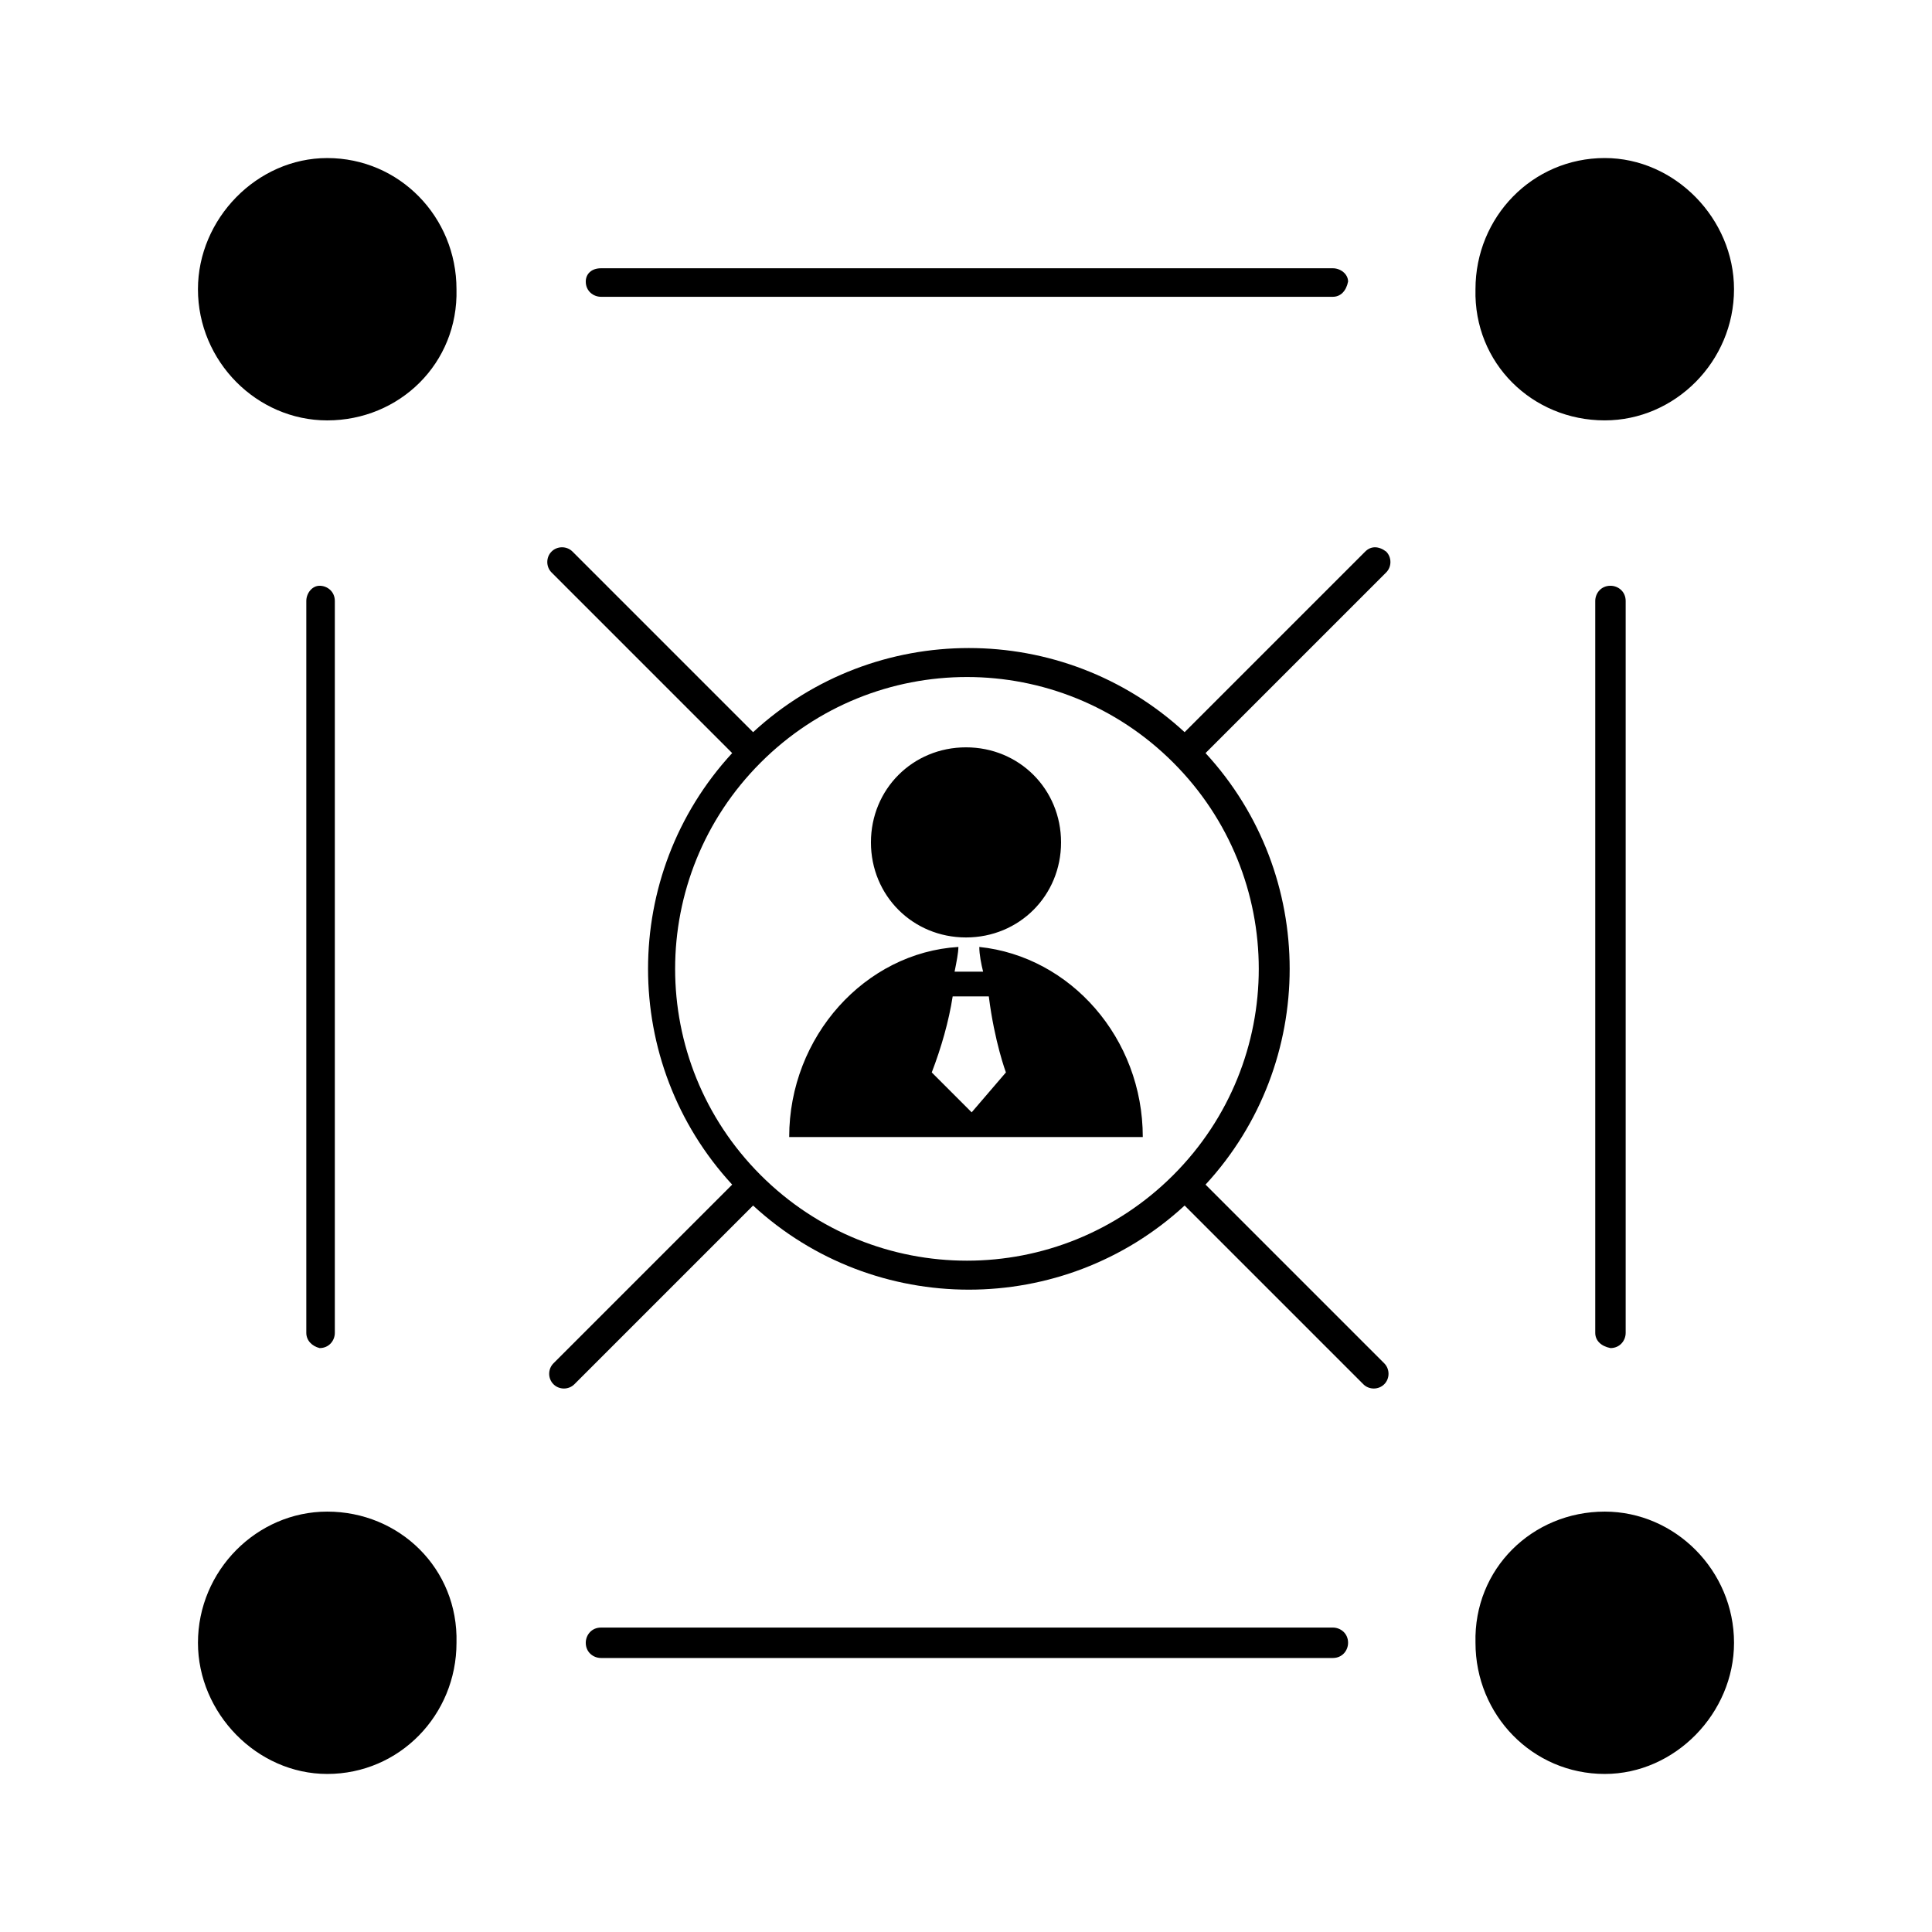
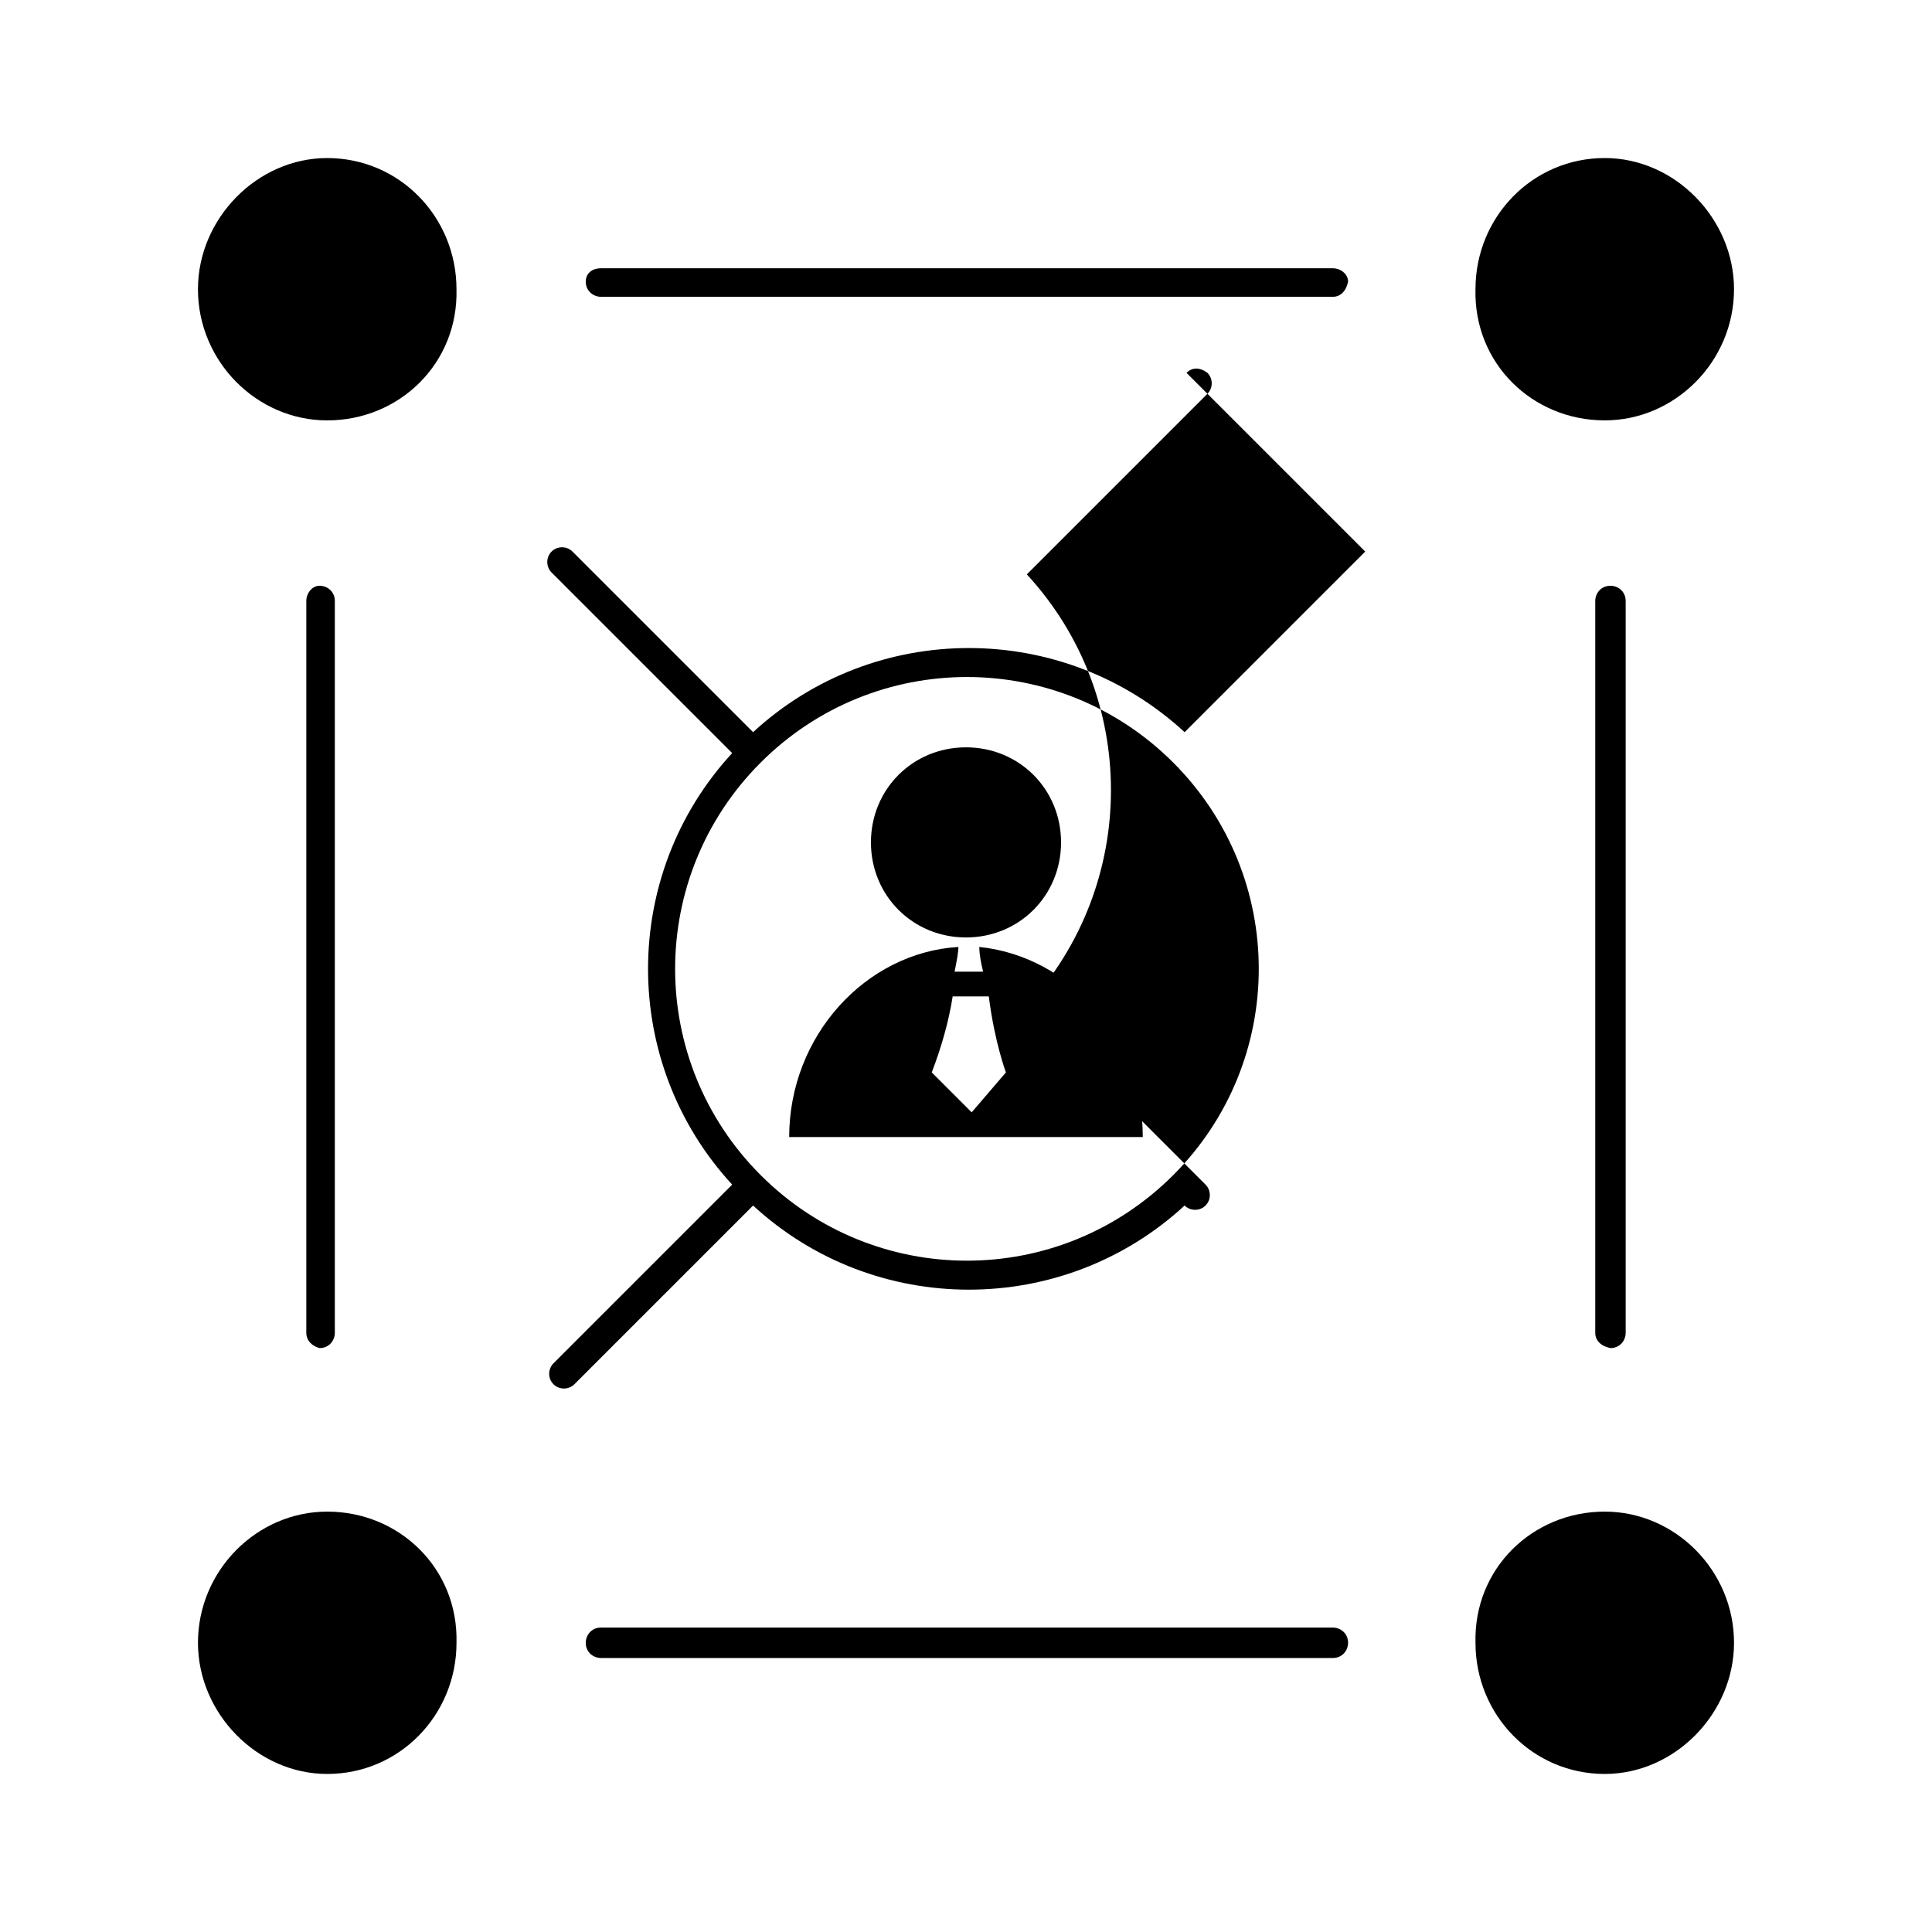
<svg xmlns="http://www.w3.org/2000/svg" fill="#000000" width="800px" height="800px" version="1.1" viewBox="144 144 512 512">
-   <path d="m505.8 290.17-47.863 47.863c-32.242-29.727-82.121-29.727-114.36 0l-47.863-47.863c-1.512-1.512-4.031-1.512-5.543 0-1.512 1.512-1.512 4.031 0 5.543l47.863 47.863c-29.727 32.242-29.727 82.121 0 114.36l-47.359 47.359c-1.512 1.512-1.512 4.031 0 5.543 1.512 1.512 4.031 1.512 5.543 0l47.359-47.359c32.242 29.727 82.121 29.727 114.36 0l47.359 47.359c1.512 1.512 4.031 1.512 5.543 0 1.512-1.512 1.512-4.031 0-5.543l-47.359-47.359c29.727-32.242 29.727-82.121 0-114.36l47.863-47.863c1.512-1.512 1.512-4.031 0-5.543-2.016-1.512-4.031-1.512-5.543 0zm-50.883 165.25c-30.23 30.23-79.098 30.23-109.33 0-30.23-30.23-30.23-79.098 0-109.33 30.23-30.23 79.098-30.23 109.33 0 30.227 30.23 30.227 79.098 0 109.33zm-224.2-200.01c-18.641 0-34.258-15.617-34.258-34.762 0-18.641 15.617-34.762 34.258-34.762 19.145 0 34.258 15.617 34.258 34.762 0.504 19.645-15.113 34.762-34.258 34.762zm304.3-34.766c0-19.145 15.113-34.762 34.258-34.762 18.641 0 34.258 16.121 34.258 34.762 0 19.145-15.617 34.762-34.258 34.762-19.145 0.004-34.762-15.113-34.258-34.762zm-270.04 358.71c0 19.145-15.113 34.762-34.258 34.762-18.641 0-34.258-16.121-34.258-34.762 0-19.145 15.617-34.762 34.258-34.762 19.145 0 34.762 15.113 34.258 34.762zm304.3-34.762c18.641 0 34.258 15.617 34.258 34.762 0 18.641-15.617 34.762-34.258 34.762-19.145 0-34.258-15.617-34.258-34.762-0.504-19.648 15.113-34.762 34.258-34.762zm-2.519-47.359v-193.97c0-2.016 1.512-4.031 4.031-4.031 2.016 0 4.031 1.512 4.031 4.031v193.96c0 2.016-1.512 4.031-4.031 4.031-2.519-0.5-4.031-2.012-4.031-4.027zm-69.523-274.58h-193.97c-2.016 0-4.031-1.512-4.031-4.031 0-2.016 1.512-3.527 4.031-3.527h193.96c2.016 0 4.031 1.512 4.031 3.527-0.5 2.519-2.012 4.031-4.027 4.031zm-272.06 274.58v-193.97c0-2.016 1.512-4.031 3.527-4.031s4.031 1.512 4.031 4.031v193.96c0 2.016-1.512 4.031-4.031 4.031-2.016-0.5-3.527-2.012-3.527-4.027zm78.09 78.09h193.96c2.016 0 4.031 1.512 4.031 4.031 0 2.016-1.512 4.031-4.031 4.031h-193.96c-2.016 0-4.031-1.512-4.031-4.031 0.004-2.016 1.512-4.031 4.031-4.031zm96.734-233.27c14.105 0 25.191 11.082 25.191 25.191 0 14.105-11.082 25.191-25.191 25.191-14.105 0-25.191-11.082-25.191-25.191 0-14.105 11.082-25.191 25.191-25.191zm46.852 103.28h-93.707c0-26.703 20.152-48.871 44.84-50.383 0 1.512-0.504 4.031-1.008 6.551h7.559c-0.504-2.016-1.008-4.535-1.008-6.551 24.18 2.523 43.324 24.188 43.324 50.383zm-36.273-17.129s-3.023-8.062-4.535-20.152h-9.574c-1.008 6.551-3.023 13.602-5.543 20.152l10.578 10.578z" />
+   <path d="m505.8 290.17-47.863 47.863c-32.242-29.727-82.121-29.727-114.36 0l-47.863-47.863c-1.512-1.512-4.031-1.512-5.543 0-1.512 1.512-1.512 4.031 0 5.543l47.863 47.863c-29.727 32.242-29.727 82.121 0 114.36l-47.359 47.359c-1.512 1.512-1.512 4.031 0 5.543 1.512 1.512 4.031 1.512 5.543 0l47.359-47.359c32.242 29.727 82.121 29.727 114.36 0c1.512 1.512 4.031 1.512 5.543 0 1.512-1.512 1.512-4.031 0-5.543l-47.359-47.359c29.727-32.242 29.727-82.121 0-114.36l47.863-47.863c1.512-1.512 1.512-4.031 0-5.543-2.016-1.512-4.031-1.512-5.543 0zm-50.883 165.25c-30.23 30.23-79.098 30.23-109.33 0-30.23-30.23-30.23-79.098 0-109.33 30.23-30.23 79.098-30.23 109.33 0 30.227 30.23 30.227 79.098 0 109.33zm-224.2-200.01c-18.641 0-34.258-15.617-34.258-34.762 0-18.641 15.617-34.762 34.258-34.762 19.145 0 34.258 15.617 34.258 34.762 0.504 19.645-15.113 34.762-34.258 34.762zm304.3-34.766c0-19.145 15.113-34.762 34.258-34.762 18.641 0 34.258 16.121 34.258 34.762 0 19.145-15.617 34.762-34.258 34.762-19.145 0.004-34.762-15.113-34.258-34.762zm-270.04 358.71c0 19.145-15.113 34.762-34.258 34.762-18.641 0-34.258-16.121-34.258-34.762 0-19.145 15.617-34.762 34.258-34.762 19.145 0 34.762 15.113 34.258 34.762zm304.3-34.762c18.641 0 34.258 15.617 34.258 34.762 0 18.641-15.617 34.762-34.258 34.762-19.145 0-34.258-15.617-34.258-34.762-0.504-19.648 15.113-34.762 34.258-34.762zm-2.519-47.359v-193.97c0-2.016 1.512-4.031 4.031-4.031 2.016 0 4.031 1.512 4.031 4.031v193.96c0 2.016-1.512 4.031-4.031 4.031-2.519-0.5-4.031-2.012-4.031-4.027zm-69.523-274.58h-193.97c-2.016 0-4.031-1.512-4.031-4.031 0-2.016 1.512-3.527 4.031-3.527h193.96c2.016 0 4.031 1.512 4.031 3.527-0.5 2.519-2.012 4.031-4.027 4.031zm-272.06 274.58v-193.97c0-2.016 1.512-4.031 3.527-4.031s4.031 1.512 4.031 4.031v193.96c0 2.016-1.512 4.031-4.031 4.031-2.016-0.5-3.527-2.012-3.527-4.027zm78.09 78.09h193.96c2.016 0 4.031 1.512 4.031 4.031 0 2.016-1.512 4.031-4.031 4.031h-193.96c-2.016 0-4.031-1.512-4.031-4.031 0.004-2.016 1.512-4.031 4.031-4.031zm96.734-233.27c14.105 0 25.191 11.082 25.191 25.191 0 14.105-11.082 25.191-25.191 25.191-14.105 0-25.191-11.082-25.191-25.191 0-14.105 11.082-25.191 25.191-25.191zm46.852 103.28h-93.707c0-26.703 20.152-48.871 44.84-50.383 0 1.512-0.504 4.031-1.008 6.551h7.559c-0.504-2.016-1.008-4.535-1.008-6.551 24.18 2.523 43.324 24.188 43.324 50.383zm-36.273-17.129s-3.023-8.062-4.535-20.152h-9.574c-1.008 6.551-3.023 13.602-5.543 20.152l10.578 10.578z" />
</svg>